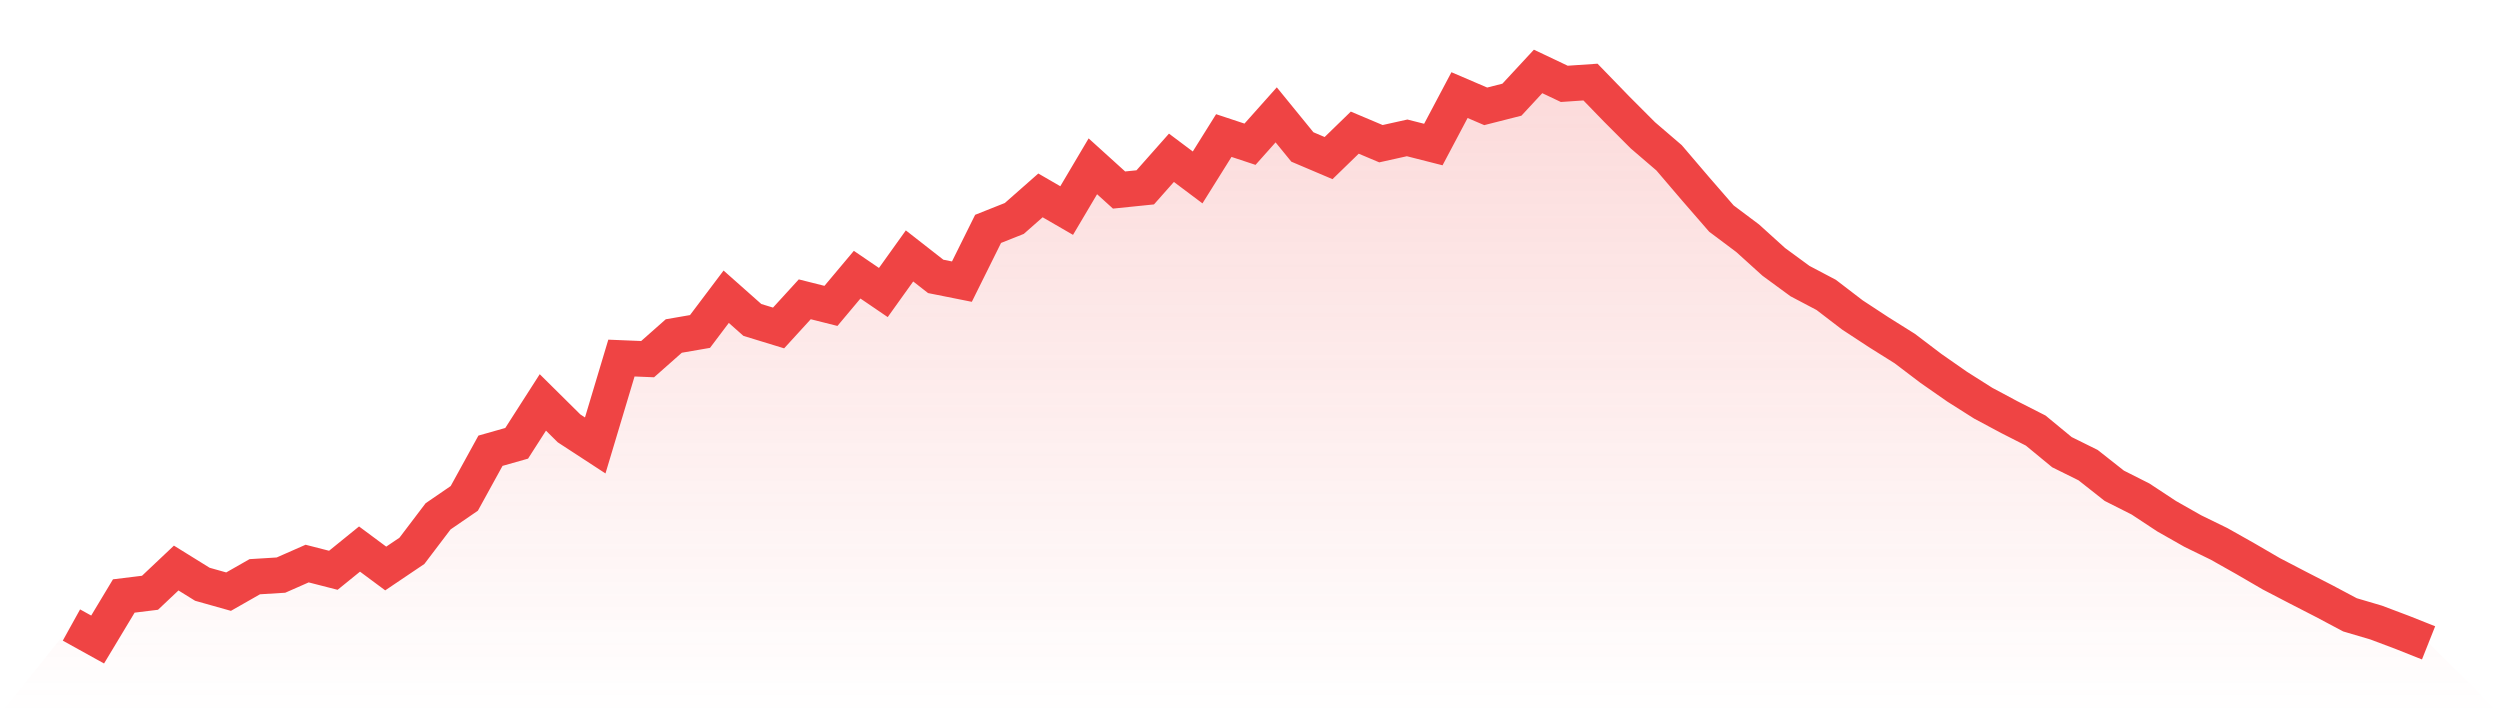
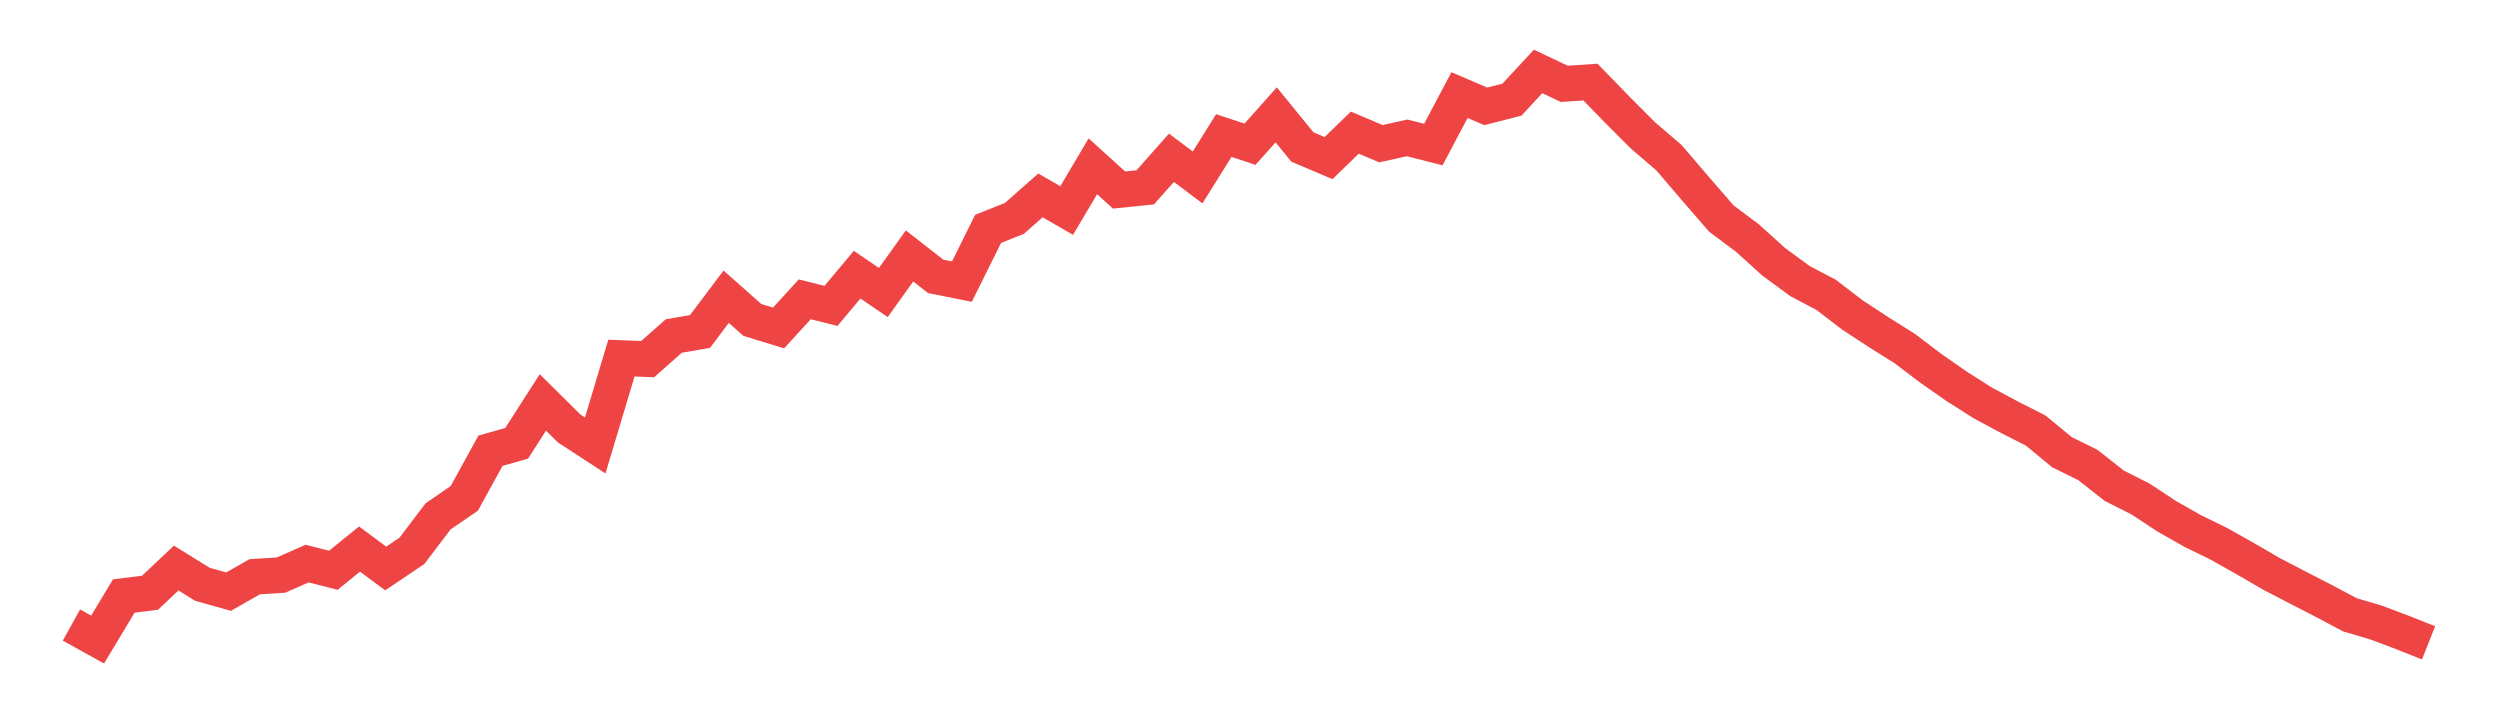
<svg xmlns="http://www.w3.org/2000/svg" viewBox="0 0 140 40">
  <defs>
    <linearGradient id="gradient" x1="0" x2="0" y1="0" y2="1">
      <stop offset="0%" stop-color="#ef4444" stop-opacity="0.2" />
      <stop offset="100%" stop-color="#ef4444" stop-opacity="0" />
    </linearGradient>
  </defs>
-   <path d="M4,35.001 L4,35.001 L5.467,35.813 L6.933,33.375 L8.4,33.195 L9.867,31.81 L11.333,32.719 L12.8,33.132 L14.267,32.296 L15.733,32.206 L17.2,31.56 L18.667,31.936 L20.133,30.747 L21.6,31.836 L23.067,30.847 L24.533,28.915 L26,27.909 L27.467,25.241 L28.933,24.825 L30.4,22.536 L31.867,23.989 L33.333,24.945 L34.8,20.052 L36.267,20.112 L37.733,18.816 L39.2,18.563 L40.667,16.617 L42.133,17.917 L43.6,18.366 L45.067,16.761 L46.533,17.13 L48,15.382 L49.467,16.381 L50.933,14.332 L52.4,15.478 L53.867,15.771 L55.333,12.817 L56.8,12.234 L58.267,10.942 L59.733,11.791 L61.2,9.313 L62.667,10.642 L64.133,10.492 L65.6,8.836 L67.067,9.936 L68.533,7.591 L70,8.077 L71.467,6.432 L72.933,8.23 L74.4,8.853 L75.867,7.428 L77.333,8.047 L78.8,7.721 L80.267,8.094 L81.733,5.326 L83.2,5.955 L84.667,5.582 L86.133,4 L87.6,4.696 L89.067,4.596 L90.533,6.108 L92,7.577 L93.467,8.836 L94.933,10.552 L96.4,12.241 L97.867,13.34 L99.333,14.666 L100.8,15.741 L102.267,16.514 L103.733,17.637 L105.2,18.599 L106.667,19.519 L108.133,20.631 L109.6,21.654 L111.067,22.583 L112.533,23.366 L114,24.112 L115.467,25.321 L116.933,26.047 L118.4,27.203 L119.867,27.943 L121.333,28.909 L122.8,29.741 L124.267,30.457 L125.733,31.283 L127.2,32.136 L128.667,32.899 L130.133,33.652 L131.6,34.431 L133.067,34.864 L134.533,35.417 L136,36 L140,40 L0,40 z" fill="url(#gradient)" />
  <path d="M4,35.001 L4,35.001 L5.467,35.813 L6.933,33.375 L8.4,33.195 L9.867,31.81 L11.333,32.719 L12.8,33.132 L14.267,32.296 L15.733,32.206 L17.2,31.56 L18.667,31.936 L20.133,30.747 L21.6,31.836 L23.067,30.847 L24.533,28.915 L26,27.909 L27.467,25.241 L28.933,24.825 L30.4,22.536 L31.867,23.989 L33.333,24.945 L34.8,20.052 L36.267,20.112 L37.733,18.816 L39.2,18.563 L40.667,16.617 L42.133,17.917 L43.6,18.366 L45.067,16.761 L46.533,17.13 L48,15.382 L49.467,16.381 L50.933,14.332 L52.4,15.478 L53.867,15.771 L55.333,12.817 L56.8,12.234 L58.267,10.942 L59.733,11.791 L61.2,9.313 L62.667,10.642 L64.133,10.492 L65.6,8.836 L67.067,9.936 L68.533,7.591 L70,8.077 L71.467,6.432 L72.933,8.23 L74.4,8.853 L75.867,7.428 L77.333,8.047 L78.8,7.721 L80.267,8.094 L81.733,5.326 L83.2,5.955 L84.667,5.582 L86.133,4 L87.6,4.696 L89.067,4.596 L90.533,6.108 L92,7.577 L93.467,8.836 L94.933,10.552 L96.4,12.241 L97.867,13.34 L99.333,14.666 L100.8,15.741 L102.267,16.514 L103.733,17.637 L105.2,18.599 L106.667,19.519 L108.133,20.631 L109.6,21.654 L111.067,22.583 L112.533,23.366 L114,24.112 L115.467,25.321 L116.933,26.047 L118.4,27.203 L119.867,27.943 L121.333,28.909 L122.8,29.741 L124.267,30.457 L125.733,31.283 L127.2,32.136 L128.667,32.899 L130.133,33.652 L131.6,34.431 L133.067,34.864 L134.533,35.417 L136,36" fill="none" stroke="#ef4444" stroke-width="2" />
</svg>